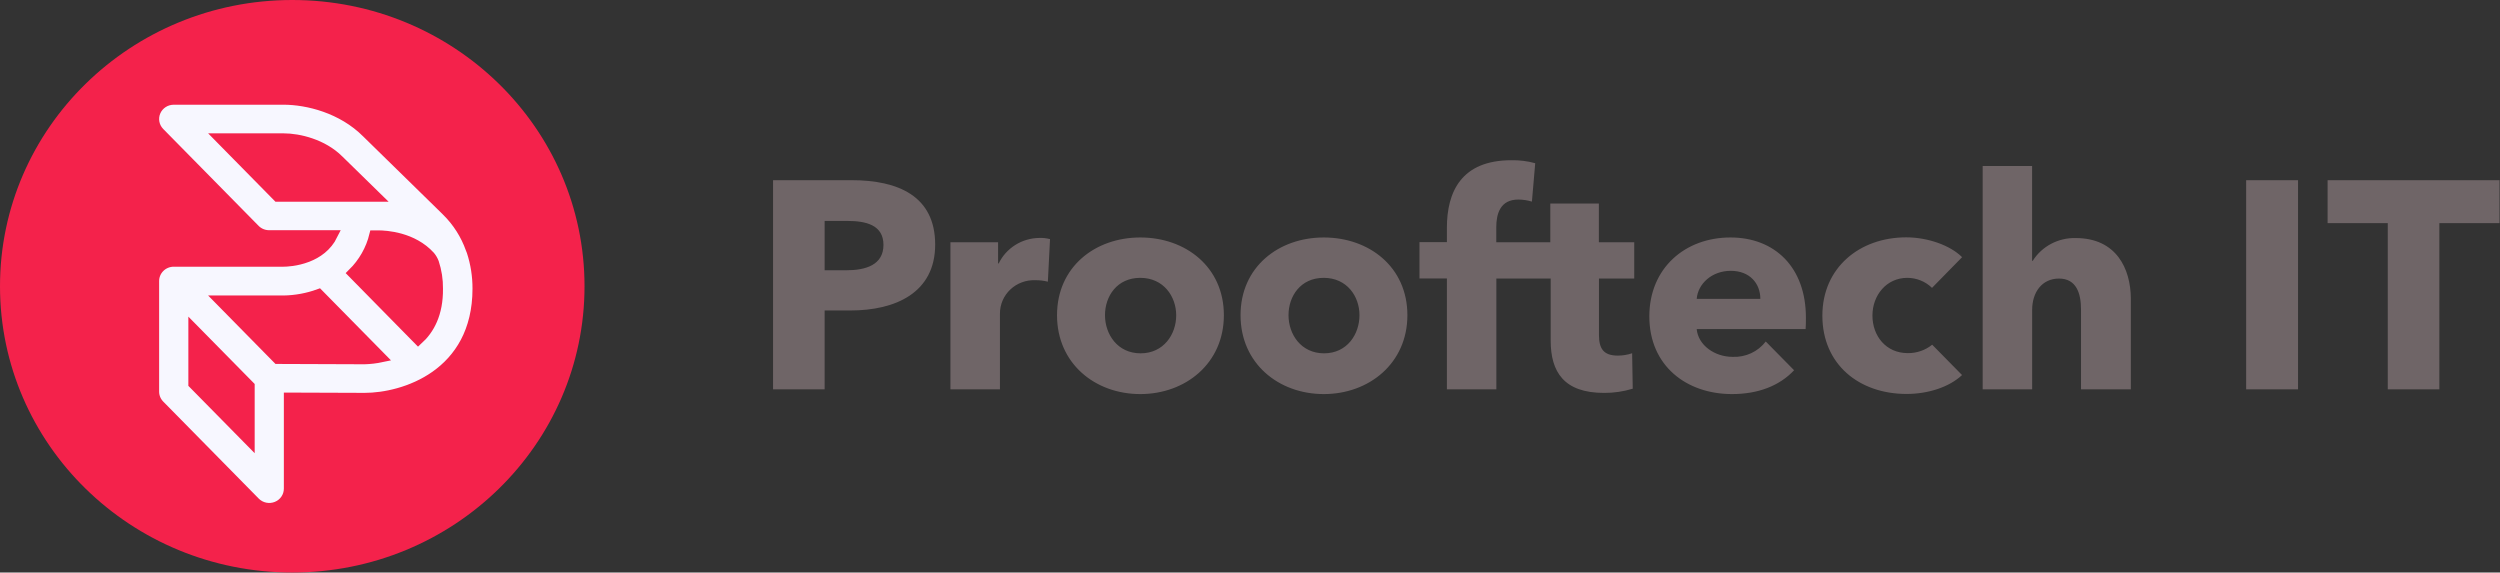
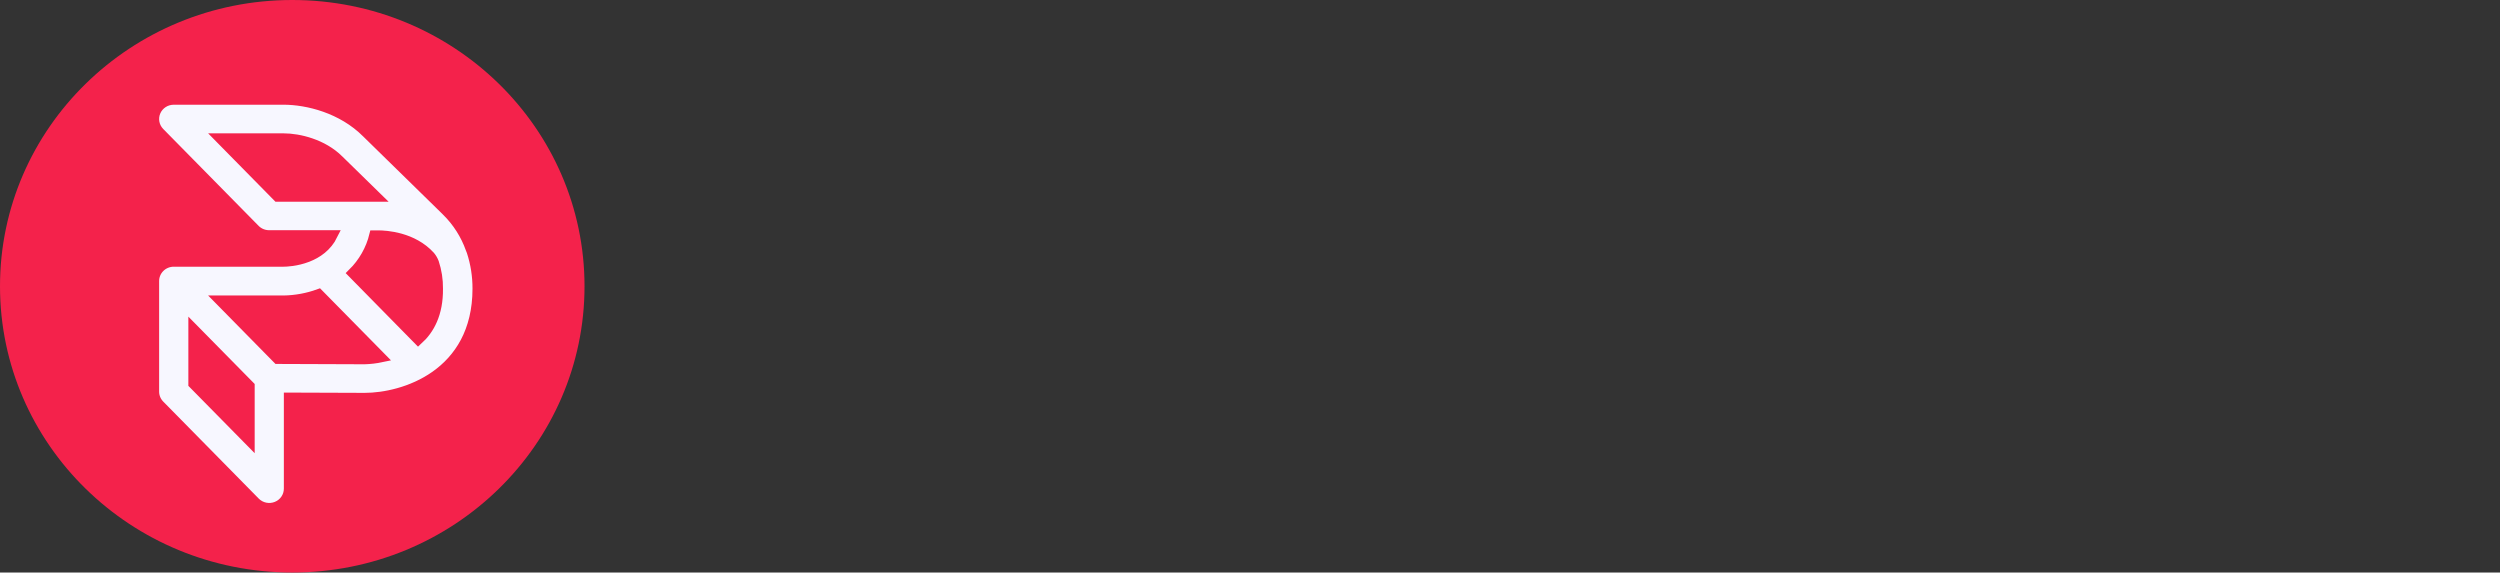
<svg xmlns="http://www.w3.org/2000/svg" width="262" height="60" viewBox="0 0 262 60" fill="none">
  <rect x="0" y="0" width="262" height="60" fill="#333333" stroke="none" />
  <ellipse cx="30.629" cy="30" rx="30.629" ry="30" fill="#F4224B" />
  <path d="M29.708 10.474C32.231 10.474 35.839 11.37 38.399 13.93L46.787 22.14L46.788 22.142C47.914 23.254 48.771 24.599 49.296 26.081L49.395 26.328L49.399 26.337L49.403 26.348C49.816 27.61 50.023 28.928 50.018 30.253C50.018 34.741 48.085 37.62 45.619 39.361C43.179 41.083 40.245 41.672 38.212 41.672H38.21L30.248 41.643V51.215C30.247 51.615 30.125 52.005 29.898 52.334C29.67 52.664 29.348 52.918 28.975 53.066C28.601 53.214 28.192 53.249 27.799 53.167C27.406 53.086 27.045 52.892 26.763 52.607L26.762 52.606L16.748 42.432C16.383 42.061 16.177 41.565 16.177 41.045V29.451C16.177 28.917 16.393 28.407 16.775 28.033C17.157 27.659 17.673 27.451 18.208 27.451H29.708C29.945 27.451 31.06 27.422 32.245 26.96C33.255 26.567 34.289 25.871 34.902 24.625H28.222V24.625C27.954 24.628 27.687 24.579 27.439 24.48C27.187 24.379 26.958 24.23 26.766 24.04L26.762 24.036L16.748 13.866C16.471 13.584 16.283 13.227 16.21 12.839C16.137 12.451 16.182 12.05 16.339 11.688C16.496 11.326 16.759 11.018 17.091 10.803C17.423 10.588 17.812 10.475 18.208 10.475L29.708 10.474ZM20.24 40.232L26.19 46.275V40.446L20.24 34.403V40.232ZM33.407 30.791C32.225 31.219 30.977 31.45 29.715 31.468H23.005L29.08 37.642L38.204 37.676C38.802 37.66 39.395 37.588 39.978 37.465L33.407 30.791ZM39.203 24.643C38.834 26.152 38.047 27.53 36.933 28.627L43.827 35.636C45.021 34.553 45.951 32.891 45.924 30.258V30.247C45.936 29.321 45.791 28.399 45.5 27.517C45.406 27.27 45.272 27.039 45.102 26.833C43.267 24.814 40.47 24.643 39.626 24.643H39.203ZM29.079 20.643H39.503L35.524 16.753L35.52 16.75C33.85 15.08 31.346 14.474 29.708 14.474H23.006L29.079 20.643Z" fill="#F7F7FF" stroke="#F4224B" />
-   <path d="M89.236 18.883H81.016V40.805H86.421V32.538H89.123C93.803 32.538 98.006 30.711 98.006 25.633C98.006 20.555 94.137 18.883 89.236 18.883ZM88.7 28.324H86.421V23.154H88.795C90.722 23.154 92.587 23.559 92.587 25.664C92.587 27.768 90.722 28.324 88.7 28.324ZM104.663 27.614H104.6V25.386H99.605V40.805H104.794V32.864C104.792 32.393 104.887 31.927 105.074 31.494C105.26 31.06 105.535 30.668 105.88 30.341C106.226 30.014 106.635 29.759 107.084 29.592C107.533 29.424 108.012 29.347 108.492 29.365C108.938 29.359 109.384 29.411 109.816 29.52L110.042 25.059C109.681 24.964 109.307 24.922 108.933 24.936C108.036 24.943 107.16 25.198 106.404 25.672C105.649 26.146 105.045 26.819 104.663 27.614ZM119.501 24.887C114.762 24.887 110.776 27.976 110.776 33.032C110.776 38.087 114.753 41.299 119.501 41.299C124.248 41.299 128.262 38.079 128.262 33.032C128.262 27.985 124.266 24.887 119.501 24.887ZM119.537 37.029C117.1 37.029 115.803 35.017 115.803 33.032C115.803 31.046 117.059 29.118 119.501 29.118C121.942 29.118 123.266 31.068 123.266 33.049C123.266 35.03 121.96 37.029 119.528 37.029H119.537ZM138.734 24.887C133.996 24.887 130.009 27.976 130.009 33.032C130.009 38.087 133.996 41.299 138.734 41.299C143.473 41.299 147.495 38.079 147.495 33.032C147.495 27.985 143.5 24.887 138.725 24.887H138.734ZM138.766 37.029C136.333 37.029 135.036 35.017 135.036 33.032C135.036 31.046 136.293 29.118 138.725 29.118C141.157 29.118 142.473 31.051 142.473 33.032C142.473 35.013 141.193 37.029 138.757 37.029H138.766ZM167.562 21.327H162.472V25.386H156.81V23.824C156.81 22.399 157.224 20.913 159.121 20.913C159.603 20.915 160.083 20.988 160.544 21.129L160.891 17.105C160.078 16.881 159.235 16.775 158.391 16.792C153.143 16.792 151.634 20.105 151.634 23.886V25.373H148.761V29.18H151.634V40.805H156.819V29.193H162.512V35.696C162.512 38.979 163.9 41.176 168.107 41.176C169.126 41.182 170.139 41.033 171.111 40.734L171.048 37.02C170.56 37.187 170.047 37.27 169.53 37.267C168.044 37.267 167.571 36.521 167.571 35.101V29.193H171.269V25.386H167.562V21.327ZM217.533 24.949C216.634 24.926 215.746 25.135 214.955 25.553C214.165 25.972 213.5 26.587 213.028 27.336H212.965V17.396H207.785V40.805H212.97V32.476C212.97 30.649 213.983 29.193 215.785 29.193C217.587 29.193 218.091 30.711 218.091 32.445V40.805H223.312V31.267C223.289 28.17 221.803 24.949 217.533 24.949ZM235.397 40.805H240.834V18.883H235.397V40.805ZM243.933 18.883V23.383H250.239V40.805H255.644V23.383H261.95V18.883H243.933ZM181.354 24.887C176.579 24.887 172.85 28.108 172.85 33.155C172.85 38.361 176.769 41.299 181.512 41.299C184.282 41.299 186.507 40.417 188.02 38.802L185.052 35.789C184.651 36.315 184.124 36.737 183.518 37.017C182.912 37.298 182.244 37.429 181.575 37.399C179.71 37.399 177.971 36.19 177.814 34.487H189.228C189.259 34.117 189.259 33.684 189.259 33.283C189.259 28.015 186.002 24.887 181.354 24.887ZM177.814 31.324C177.94 29.745 179.395 28.382 181.386 28.382C183.376 28.382 184.484 29.705 184.484 31.324H177.814ZM199.885 29.118C200.856 29.12 201.786 29.498 202.475 30.168L205.628 26.952C204.394 25.712 202.024 24.874 199.772 24.874C194.871 24.874 190.984 28.064 190.984 33.08C190.984 38.193 194.84 41.286 199.804 41.286C202.114 41.286 204.308 40.545 205.623 39.305L202.493 36.124C201.773 36.708 200.864 37.02 199.93 37.007C197.655 37.007 196.232 35.211 196.232 33.071C196.232 30.932 197.709 29.118 199.889 29.118H199.885Z" fill="#6F6567" />
</svg>